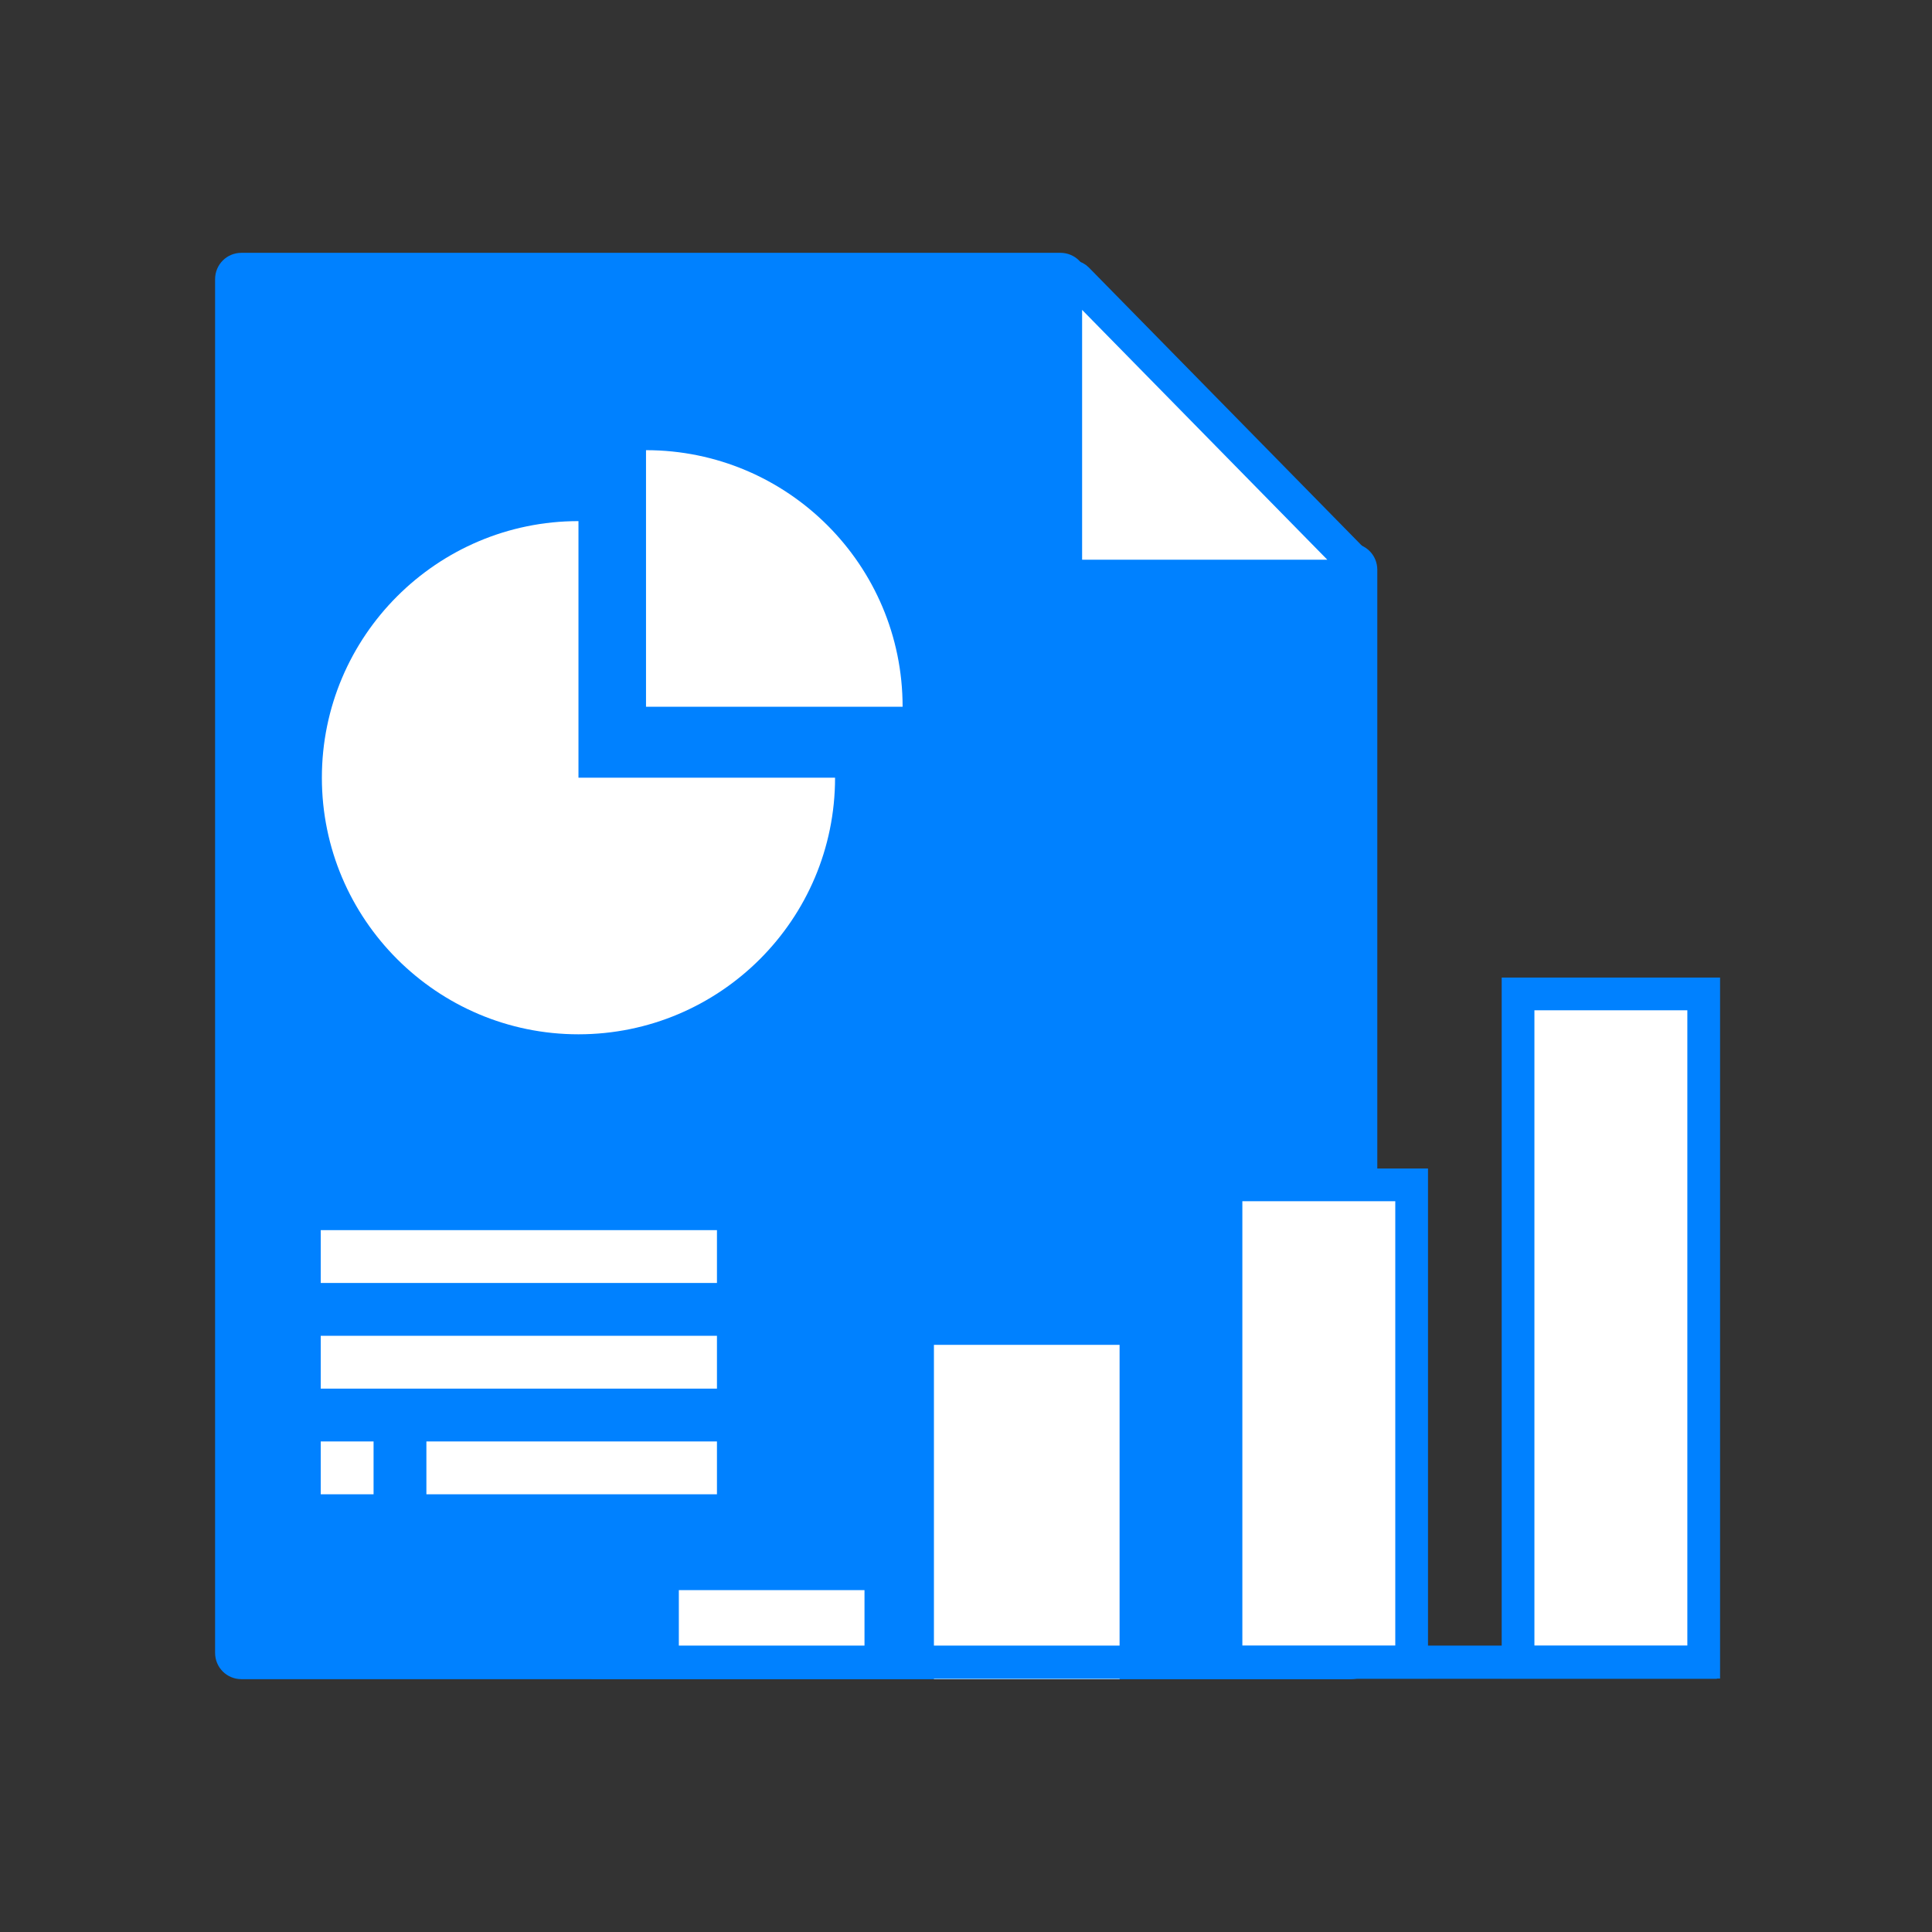
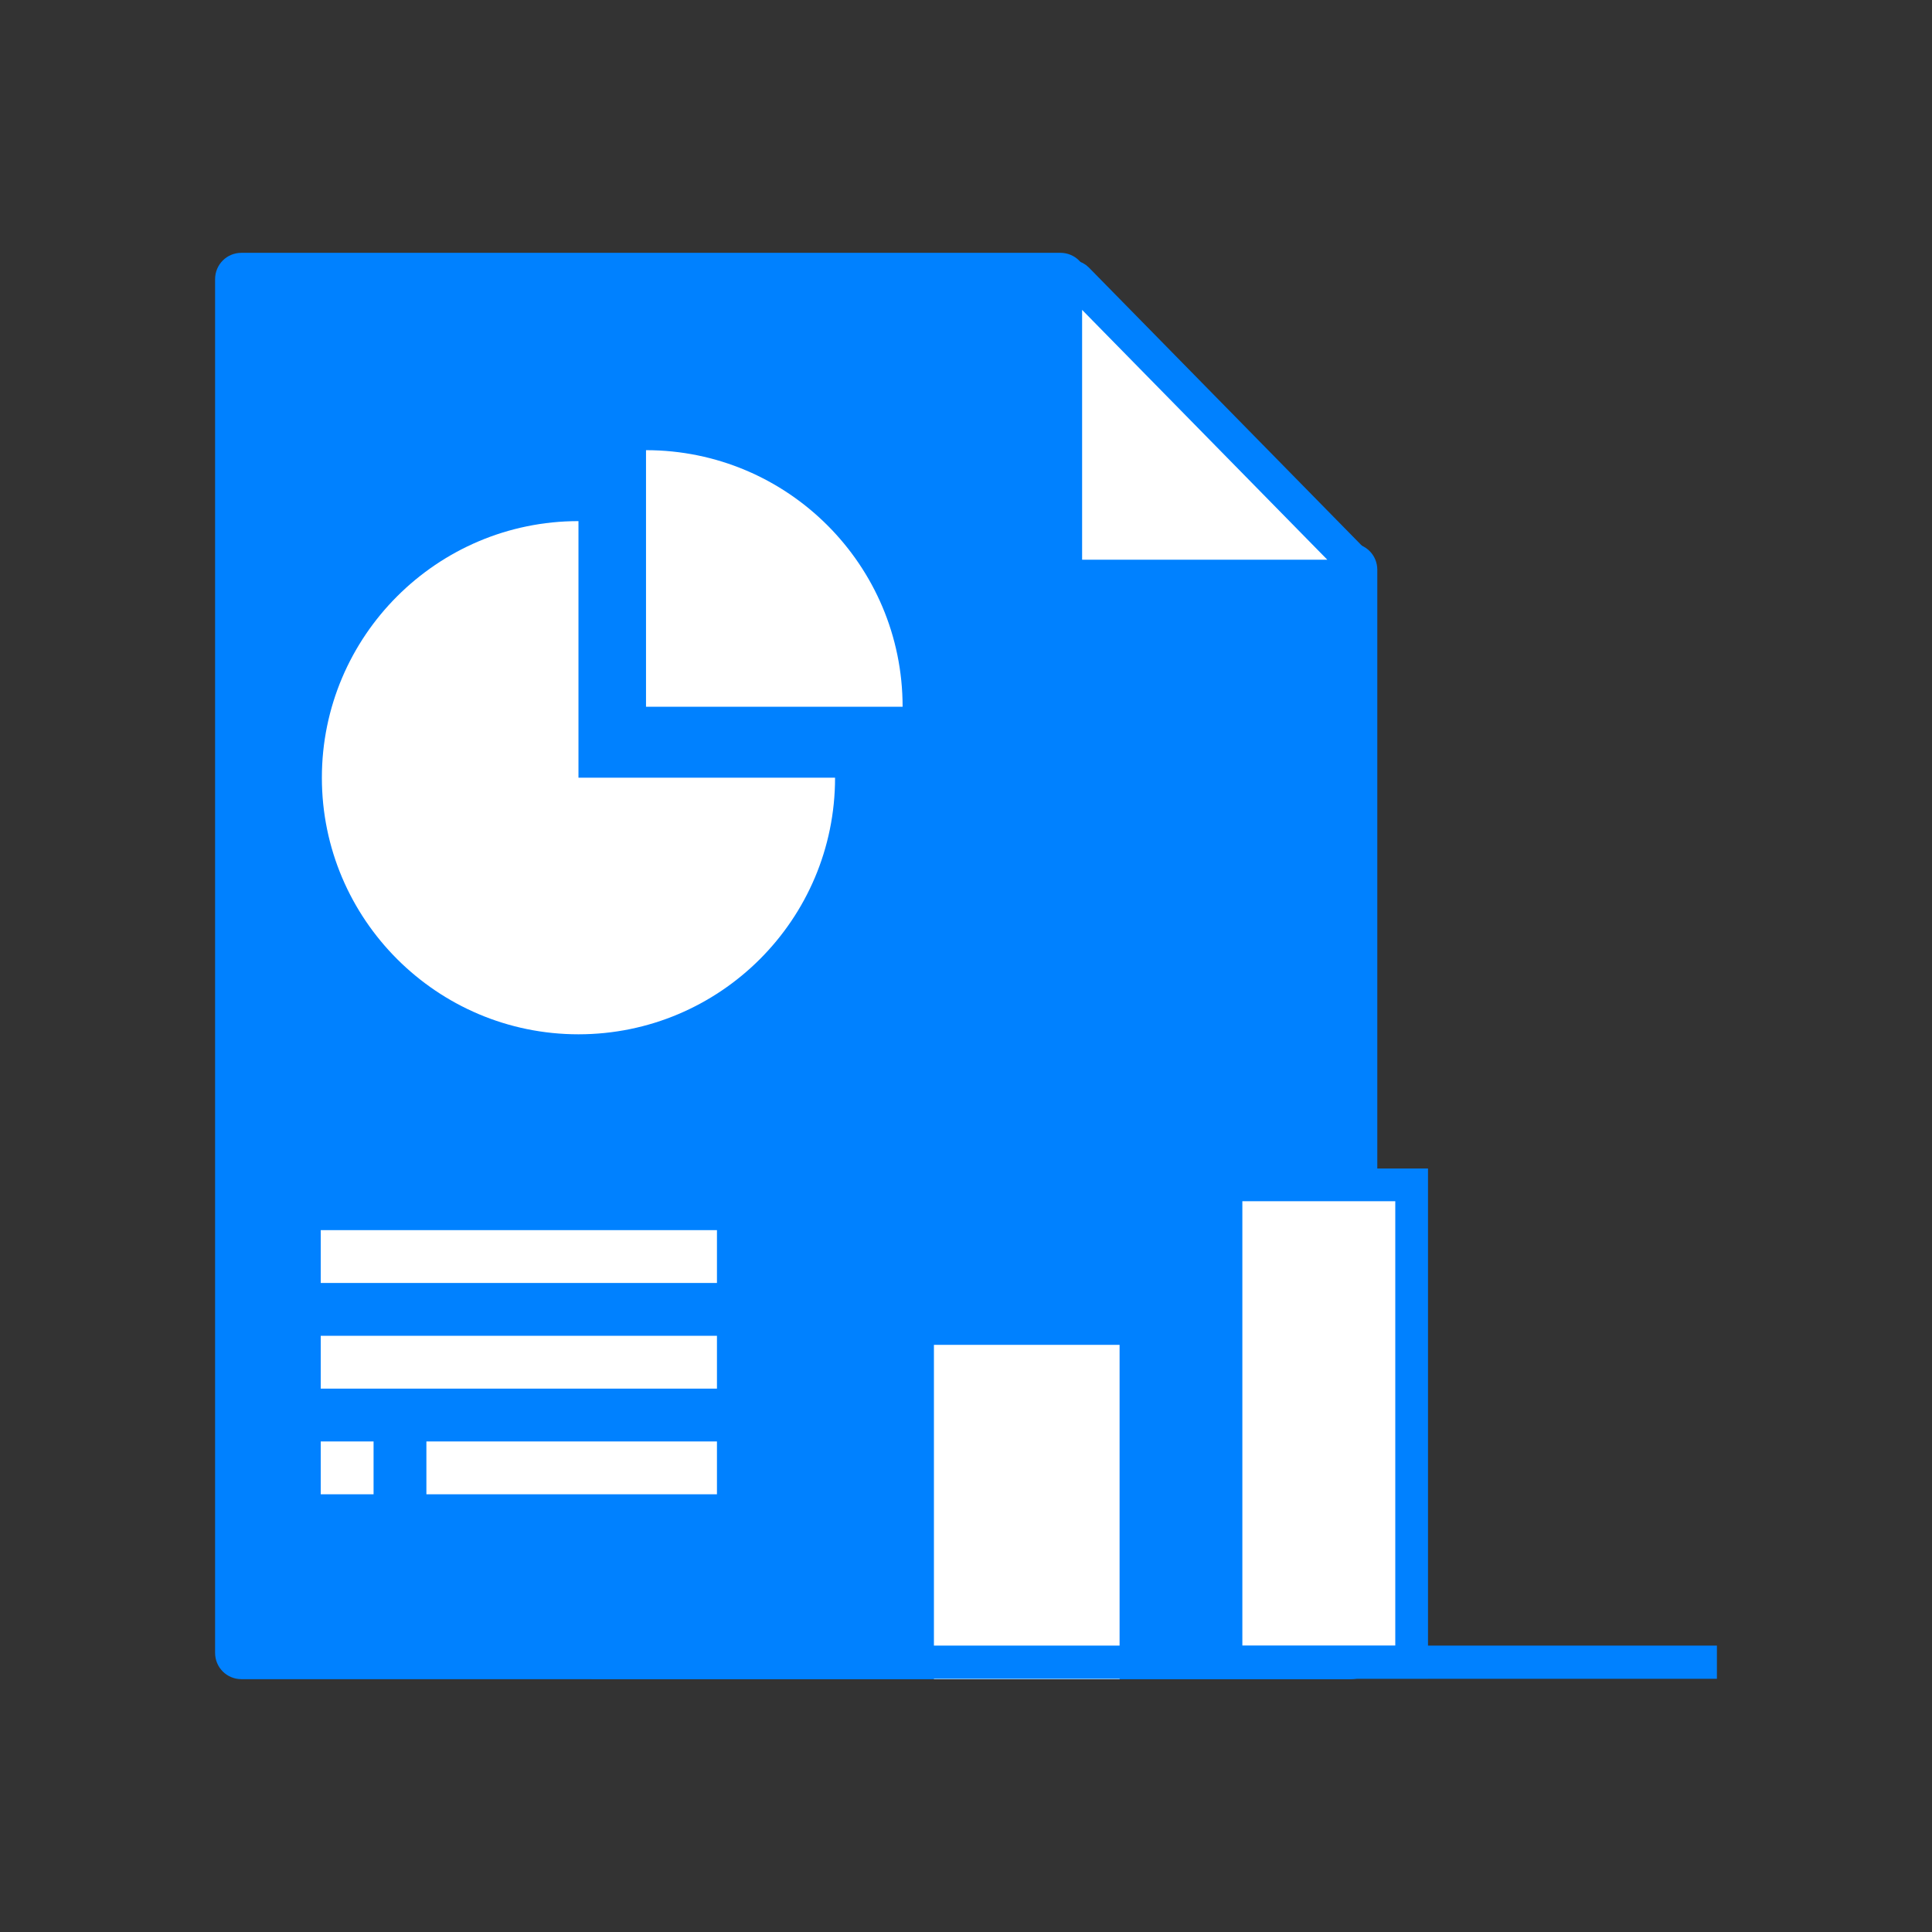
<svg xmlns="http://www.w3.org/2000/svg" version="1.1" id="Layer_1" x="0px" y="0px" viewBox="81 -116 512 512" style="enable-background:new 81 -116 512 512;" xml:space="preserve" width="28px" height="28px">
  <rect x="81" y="-116" width="512" height="512" fill="#333333" stroke="none" />
  <style type="text/css">
	.st0{fill:#0081FF;}
	.st1{fill:#FFFFFF;stroke:#0081FF;stroke-width:9.142;stroke-miterlimit:10;}
	.st2{fill:#FFFFFF;}
	.st3{fill:#FFFFFF;stroke:#0081FF;stroke-width:8.672;stroke-miterlimit:10;}
</style>
  <g>
    <path class="st0" d="M369-42v63c0,3.9,3.1,7,7,7h63c3.9,0,7,3.1,7,7v287c0,3.9-3.1,7-7,7H145c-3.9,0-7-3.1-7-7V-42c0-3.9,3.1-7,7-7   h217C365.9-49,369-45.9,369-42z" />
    <path class="st1" d="M439.3,36.9H365c-1,0-1.8-0.8-1.8-1.8v-75.7c0-1.6,1.9-2.5,3.1-1.3l74.3,75.7   C441.7,34.9,440.9,36.9,439.3,36.9z" />
    <path class="st2" d="M320.2,71.3h-68v-68C289.7,3.3,320.2,33.7,320.2,71.3z" />
    <path class="st2" d="M234.3,90.1h68c0,37.6-30.5,68-68,68s-68-30.5-68-68s30.5-68,68-68V90.1z" />
    <path class="st2" d="M328.5,240.4h49.2v88.6h-49.2V240.4z" />
-     <path class="st2" d="M260.9,305.4h49.2v23.4h-49.2V305.4z" />
    <g>
      <path class="st3" d="M405.9,198h49.2v126.5h-49.2V198z" />
-       <path class="st3" d="M483.3,147.4h49.2v177.1h-49.2V147.4z" />
    </g>
    <g>
      <path class="st2" d="M166,210h105v14H166V210z" />
      <path class="st2" d="M166,238h105v14H166V238z" />
      <path class="st2" d="M166,266h14v14h-14V266z" />
      <path class="st2" d="M194,266h77v14h-77V266z" />
    </g>
    <rect x="237.8" y="320.1" class="st0" width="298.2" height="8.8" />
  </g>
</svg>